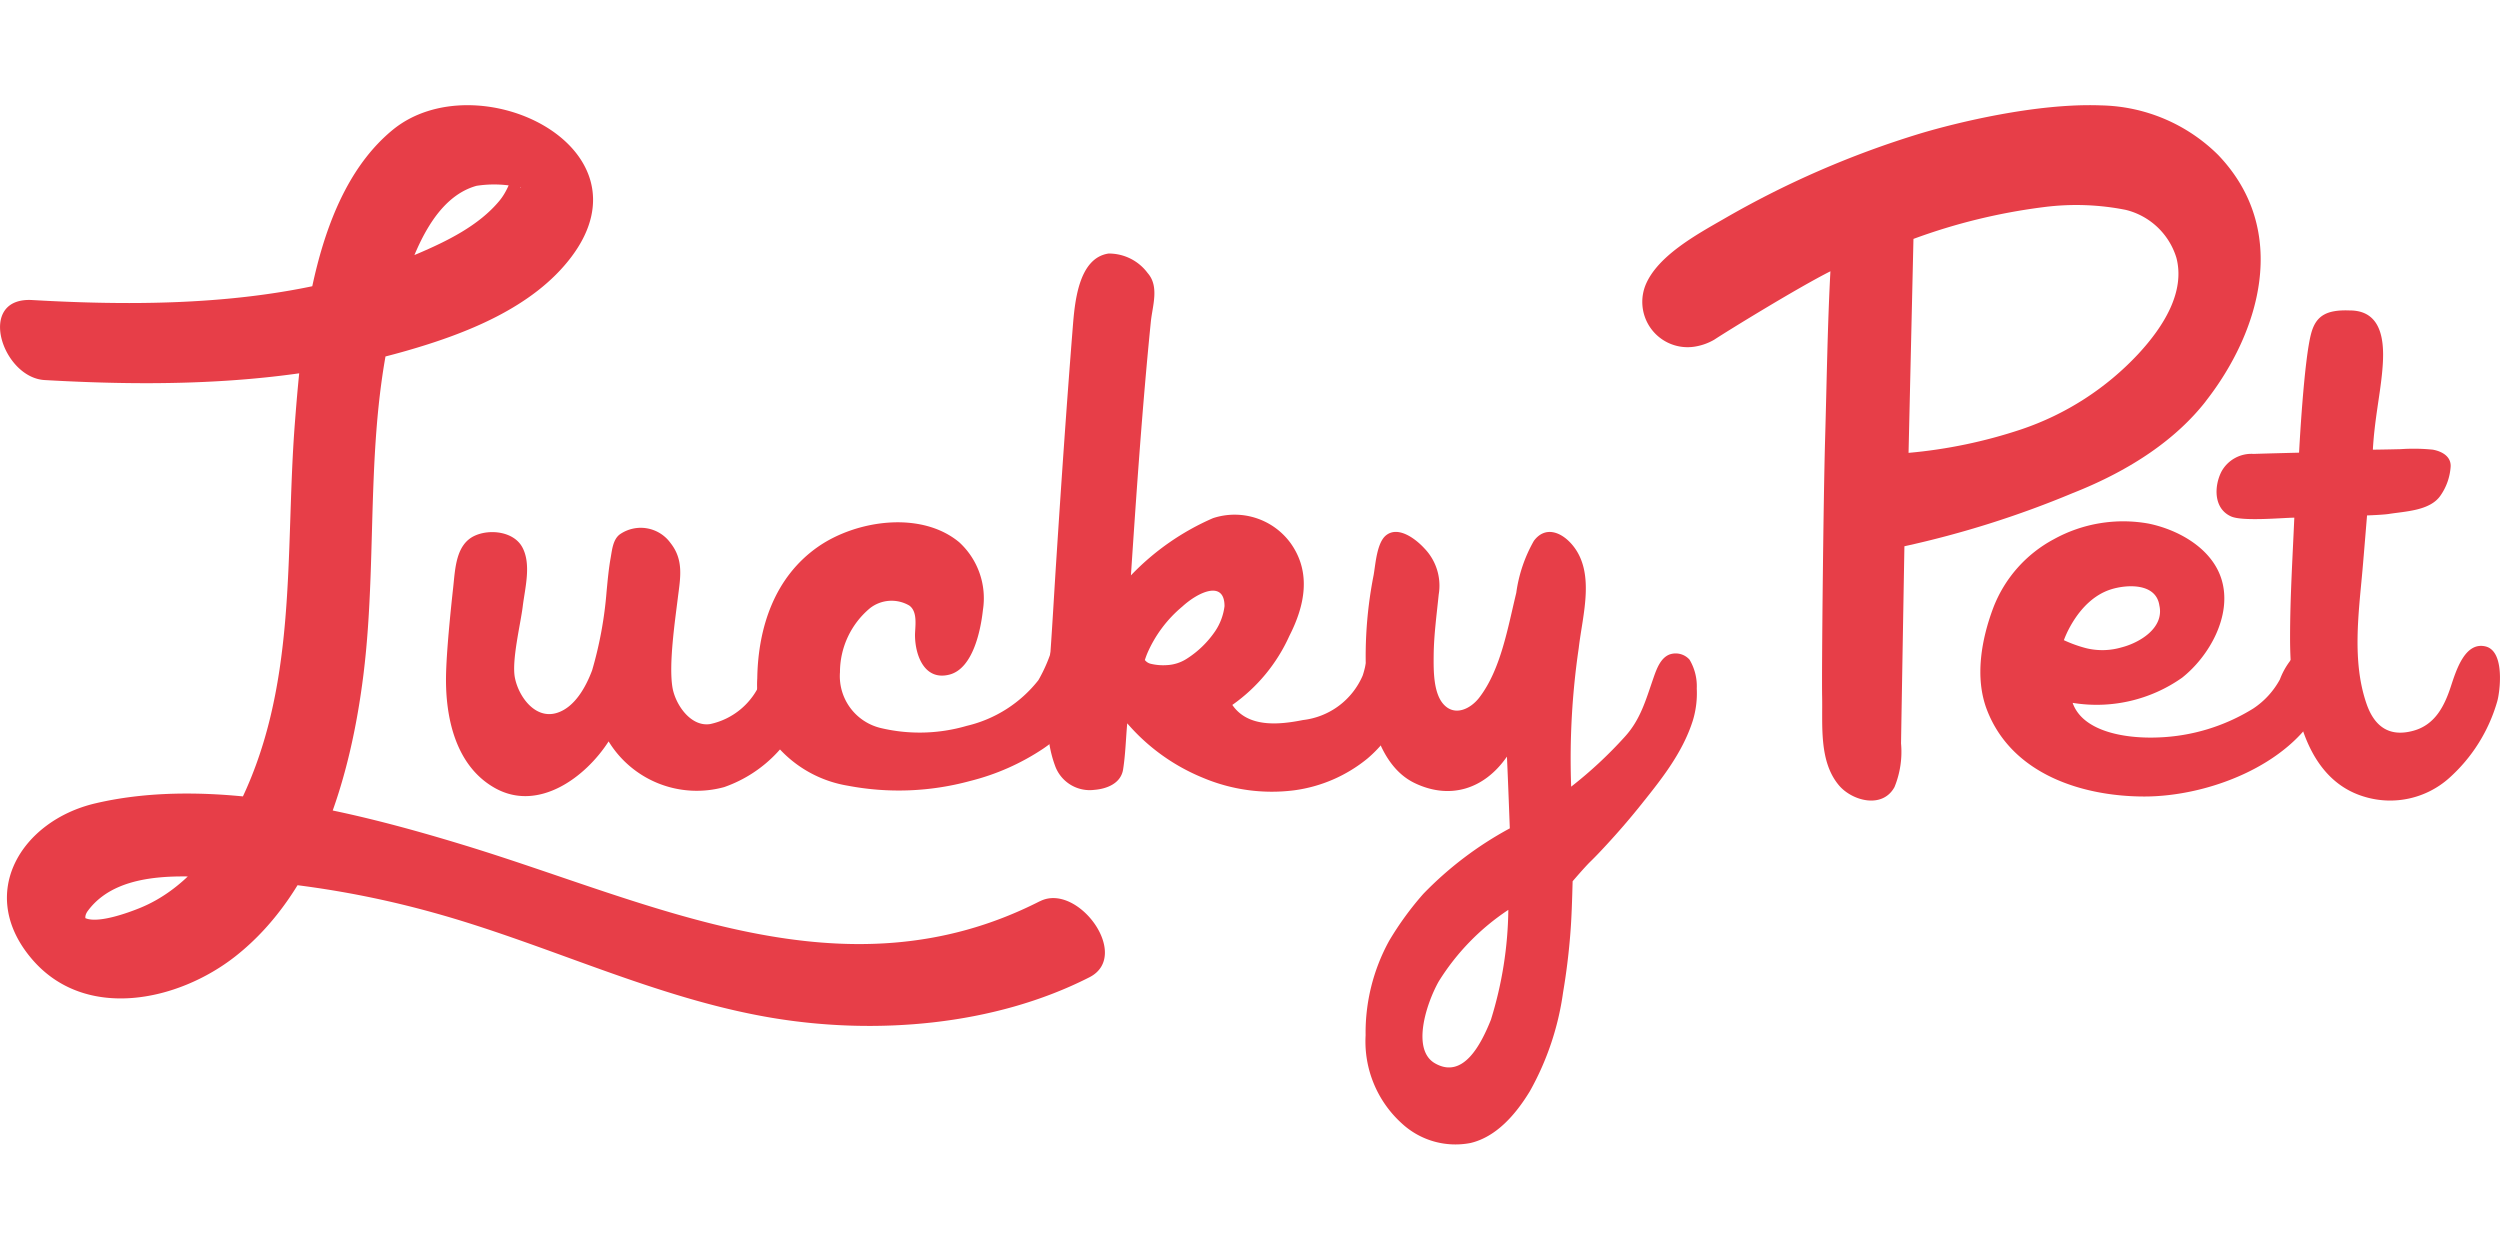
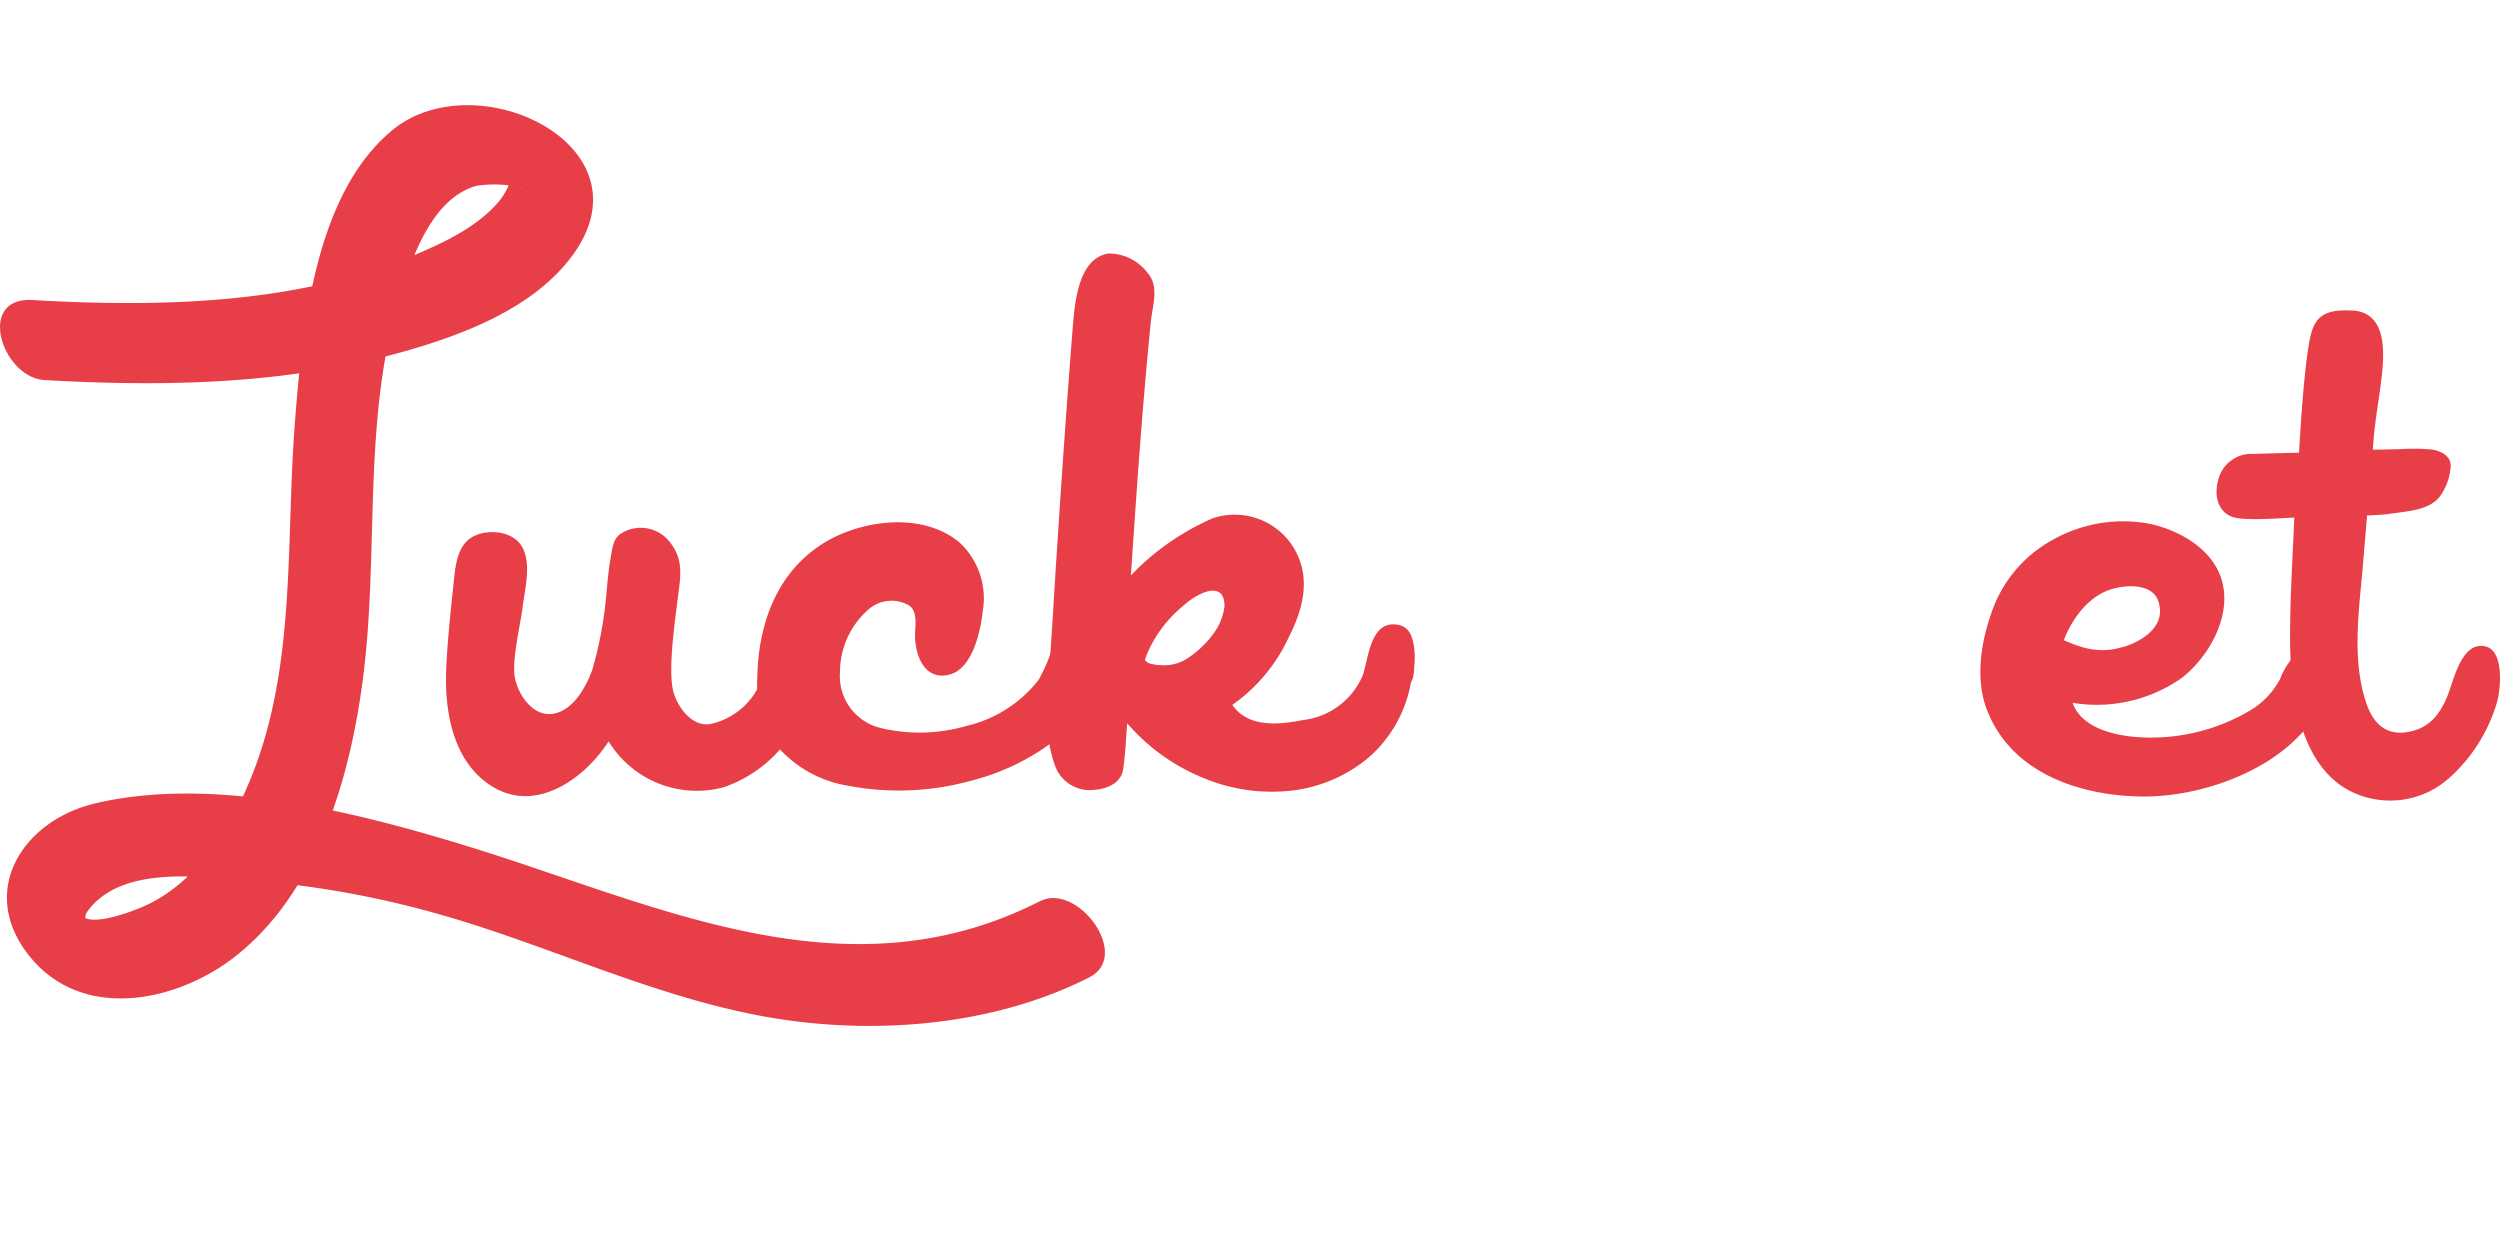
<svg xmlns="http://www.w3.org/2000/svg" id="logo_red" width="600" height="300" data-name="logo red" viewBox="0 0 198.64 82.597">
  <g id="Group_3356" fill="#e73e48" data-name="Group 3356" transform="translate(-483.518 -574.025)">
    <g id="Group_3354" data-name="Group 3354" transform="translate(518.955 574.025)">
      <path id="Path_2410" d="M555.444 628.381a10.493 10.493 0 0 1-6.663 7.137 8.213 8.213 0 0 1-9.182-3.632c-1.824 2.848-5.571 5.629-9.01 3.719-3.15-1.751-3.963-5.61-3.909-8.908.03-1.893.362-5.165.57-7.047.162-1.468.2-3.43 1.735-4.115 1.211-.542 3.088-.315 3.758.929.732 1.36.206 3.26.031 4.707-.166 1.363-.888 4.288-.622 5.653.291 1.5 1.615 3.343 3.349 2.795 1.42-.447 2.3-2.08 2.788-3.38a30.971 30.971 0 0 0 1.149-6.265c.086-.9.167-1.8.326-2.687.112-.633.184-1.46.741-1.861a2.917 2.917 0 0 1 4.009.694c1.086 1.37.779 2.8.581 4.4-.227 1.837-.719 5.2-.429 7.044.213 1.357 1.437 3.189 3 2.946a5.612 5.612 0 0 0 4.04-3.4c.5-1.183 1.21-4.029 3.051-3.178.708.327.937 1.263 1.024 1.971a3.909 3.909 0 0 1-.342 2.481" data-name="Path 2410" transform="translate(-526.678 -581.34)" />
      <path id="Path_2411" d="M583.468 627.1a9.972 9.972 0 0 1-3.93 5.257 18.505 18.505 0 0 1-5.837 2.585 21.576 21.576 0 0 1-9.7.374 9.5 9.5 0 0 1-5.365-2.848 8.161 8.161 0 0 1-1.838-5.676c.063-4.048 1.372-8.046 4.822-10.457 3.036-2.12 8.18-2.887 11.219-.369a6.035 6.035 0 0 1 1.889 5.389c-.173 1.582-.781 4.647-2.659 5.132-1.969.507-2.713-1.5-2.737-3.068-.011-.69.258-1.907-.456-2.42a2.786 2.786 0 0 0-3.118.208 6.633 6.633 0 0 0-2.388 5.085 4.237 4.237 0 0 0 3.232 4.438 13.35 13.35 0 0 0 6.843-.172 10.206 10.206 0 0 0 5.69-3.629 12.131 12.131 0 0 0 1.174-2.8c.282-.713.612-1.48 1.459-1.594 2.567-.348 1.945 3.089 1.7 4.565" data-name="Path 2411" transform="translate(-532.066 -581.247)" />
      <path id="Path_2412" d="M613.76 622.414a10.241 10.241 0 0 1-3.465 6.087 11.632 11.632 0 0 1-5.83 2.523 14.1 14.1 0 0 1-7.267-1.009 15.837 15.837 0 0 1-5.986-4.316c-.109 1.214-.139 2.463-.328 3.666-.173 1.1-1.276 1.541-2.285 1.621a2.926 2.926 0 0 1-3.139-1.966c-.878-2.4-.627-5.243-.438-7.742.215-2.82.365-5.646.548-8.469.4-6.178.82-12.355 1.311-18.526.153-1.921.418-5.541 2.84-5.91a3.833 3.833 0 0 1 3.117 1.554c.939 1.067.377 2.6.25 3.866-.672 6.7-1.134 13.432-1.582 20.151a20.1 20.1 0 0 1 6.525-4.547 5.5 5.5 0 0 1 6.176 2.005c1.655 2.338 1.106 4.967-.111 7.349a13.456 13.456 0 0 1-4.533 5.487c1.249 1.823 3.706 1.582 5.621 1.2a5.9 5.9 0 0 0 4.734-3.527c.471-1.347.585-4.275 2.636-4.065.972.1 1.268.758 1.424 1.652a5.994 5.994 0 0 1 .053 1.534c-.028.326-.032 1.119-.271 1.378m-14.818-6.02c0-2.072-2.059-1.156-3.362.04a10.013 10.013 0 0 0-2.774 3.71c-.109.261-.193.53-.193.53a.836.836 0 0 0 .425.289 4.243 4.243 0 0 0 1.312.117 3.208 3.208 0 0 0 1.581-.5 7.8 7.8 0 0 0 2.264-2.189 4.581 4.581 0 0 0 .748-2" data-name="Path 2412" transform="translate(-537.084 -576.589)" />
-       <path id="Path_2413" d="M641.68 630.263c-.848 2.713-2.693 4.931-4.3 6.942a58.98 58.98 0 0 1-2.538 2.937c-.433.472-.87.936-1.326 1.381s-1.4 1.551-1.4 1.551c-.039 1.4-.077 2.893-.193 4.294a52.399 52.399 0 0 1-.567 4.544 22.257 22.257 0 0 1-2.642 7.851c-1.133 1.864-2.678 3.629-4.715 4.108a6.269 6.269 0 0 1-5.444-1.546 8.778 8.778 0 0 1-2.888-7.008 15.142 15.142 0 0 1 1.875-7.52 24.668 24.668 0 0 1 2.71-3.721 28.139 28.139 0 0 1 6.872-5.206s-.147-4.032-.228-5.7c-1.831 2.643-4.578 3.428-7.335 2.1-2.4-1.154-3.4-4.214-3.739-6.92a33.272 33.272 0 0 1 .484-9.612c.155-.9.258-2.578.993-3.157.966-.76 2.339.281 3.035 1.039a4.265 4.265 0 0 1 1.141 3.673c-.162 1.609-.385 3.212-.4 4.834-.011 1.179-.03 2.977.78 3.88.89.992 2.148.377 2.843-.526 1.713-2.227 2.266-5.553 2.939-8.32a11.454 11.454 0 0 1 1.4-4.135c.874-1.175 2.118-.737 2.985.241 1.947 2.2.883 5.617.58 8.274a60.52 60.52 0 0 0-.602 11.017 33.583 33.583 0 0 0 4.251-3.953c1.257-1.37 1.676-2.93 2.295-4.708.251-.721.566-1.572 1.273-1.843a1.474 1.474 0 0 1 1.586.413 4.121 4.121 0 0 1 .574 2.292 7.448 7.448 0 0 1-.3 2.505m-14.673 15.083a18.566 18.566 0 0 0-5.538 5.7c-1 1.792-2.158 5.42-.292 6.491 2.234 1.284 3.647-1.464 4.447-3.459a30.512 30.512 0 0 0 1.384-8.734" data-name="Path 2413" transform="translate(-542.598 -581.414)" />
      <path id="Path_2414" d="M702.134 629.087c-2.435 4.621-8.931 7.064-13.931 7.067-4.861 0-10.535-1.721-12.521-6.89-.98-2.552-.443-5.581.5-8.091a10.394 10.394 0 0 1 4.81-5.458 11.391 11.391 0 0 1 7.54-1.245c2.4.493 5.092 2 5.815 4.51.813 2.821-1 6.027-3.155 7.733a11.786 11.786 0 0 1-8.7 2c.814 2.315 4.233 2.848 6.766 2.749a15.361 15.361 0 0 0 7.587-2.3 6.481 6.481 0 0 0 2.117-2.313 5.785 5.785 0 0 1 1.564-2.286 1.526 1.526 0 0 1 2.209.91 5.665 5.665 0 0 1-.6 3.616m-12.754-8.132c-.281-1.806-2.646-1.653-3.884-1.248-2.621.858-3.7 4.023-3.7 4.023a10.28 10.28 0 0 0 1.821.65 5.435 5.435 0 0 0 2.75-.075c1.4-.354 3.435-1.523 3.012-3.351" data-name="Path 2414" transform="translate(-553.246 -581.228)" />
      <path id="Path_2415" d="M720.319 624.945a12.957 12.957 0 0 1-3.815 6.087 7.036 7.036 0 0 1-6.7 1.5c-5.156-1.5-5.949-8.184-5.945-12.667 0-3.173.2-6.348.337-9.517-.829 0-4.113.316-5.028-.1-1.41-.635-1.341-2.42-.765-3.554a2.711 2.711 0 0 1 2.571-1.412c.447-.02 3.6-.1 3.6-.1s.379-7.407.974-9.521c.38-1.351 1.2-1.85 3.049-1.778 2.933-.006 2.746 3.2 2.567 5.018s-.6 3.749-.727 6.044c.86-.008 2.2-.041 2.2-.041a15.312 15.312 0 0 1 2.557.039c.721.13 1.448.526 1.425 1.32a4.526 4.526 0 0 1-.816 2.338c-.83 1.2-2.791 1.241-4.1 1.452-.428.069-1.728.117-1.728.117s-.266 3.253-.356 4.271c-.308 3.48-.853 7.314.314 10.693.622 1.8 1.8 2.677 3.736 2.14 1.705-.474 2.449-1.944 2.958-3.493.435-1.324 1.129-3.567 2.74-3.208s1.156 3.688.951 4.376" data-name="Path 2415" transform="translate(-557.336 -577.577)" />
-       <path id="Path_2416" d="M687.2 597.564c-2.321 2.962-5.871 5.429-10.547 7.274a77.836 77.836 0 0 1-13.385 4.229s-.23 13.224-.268 15.662a7.393 7.393 0 0 1-.52 3.472c-.966 1.761-3.379 1.091-4.414-.138-1.6-1.9-1.288-4.763-1.336-7.073-.04-2.01.1-15.679.238-20.5.128-4.42.186-8.856.42-13.271-2.587 1.3-8.2 4.755-9.23 5.435a4.47 4.47 0 0 1-1.489.541 3.6 3.6 0 0 1-3.99-4.832l.021-.053c.948-2.3 4-3.979 6.182-5.23a74.317 74.317 0 0 1 15.668-6.816c2.766-.827 9.2-2.43 14.365-2.226a13.574 13.574 0 0 1 9.283 3.939c5.759 6.021 3.292 14.112-1 19.582m-2.321-11.418a5.6 5.6 0 0 0-4.016-3.8 20.142 20.142 0 0 0-6.556-.217 46.817 46.817 0 0 0-10.318 2.522l-.39 17a39.215 39.215 0 0 0 8.957-1.867 22.59 22.59 0 0 0 9.312-6.009c2.005-2.17 3.723-4.922 3.012-7.627" data-name="Path 2416" transform="translate(-547.388 -574.025)" />
    </g>
    <path id="Path_2417" d="M566.136 637.273c-15.555 7.925-30.706.133-45.733-4.454-8.887-2.714-20.084-5.5-29.325-3.32-5.87 1.386-9.482 7.184-5 12.395 4.234 4.924 11.6 3.329 16.145-.246 6.553-5.155 9.164-14.315 10.166-22.328 1.29-10.313-.167-20.9 3.159-30.948.972-2.935 2.553-7.032 5.834-7.944a9.141 9.141 0 0 1 2.924.021c.7.016.562.157.562.156-.779-1.844-.548-.341-1.667 1.01-1.649 1.992-4.2 3.224-6.5 4.207-9.486 4.051-20.517 4.258-30.617 3.682-4.469-.255-2.41 6.164.982 6.357 9.61.549 19.366.358 28.693-2.31 4.671-1.336 10.114-3.413 13.176-7.5 6.592-8.79-7.589-15.531-14.234-10.053-6.19 5.1-7.173 15.806-7.752 23.261-.814 10.487.321 21.243-4.721 30.879-1.679 3.209-4.158 6.256-7.54 7.648-.83.342-3.718 1.444-4.6.7.526.442-.061.186.411-.451 2.64-3.568 8.67-2.718 12.47-2.453a76.29 76.29 0 0 1 15 2.6c9.042 2.5 17.6 6.8 26.9 8.357 8.239 1.378 17.641.631 25.212-3.226 3.369-1.716-.94-7.563-3.929-6.041Z" data-name="Path 2417" />
  </g>
</svg>